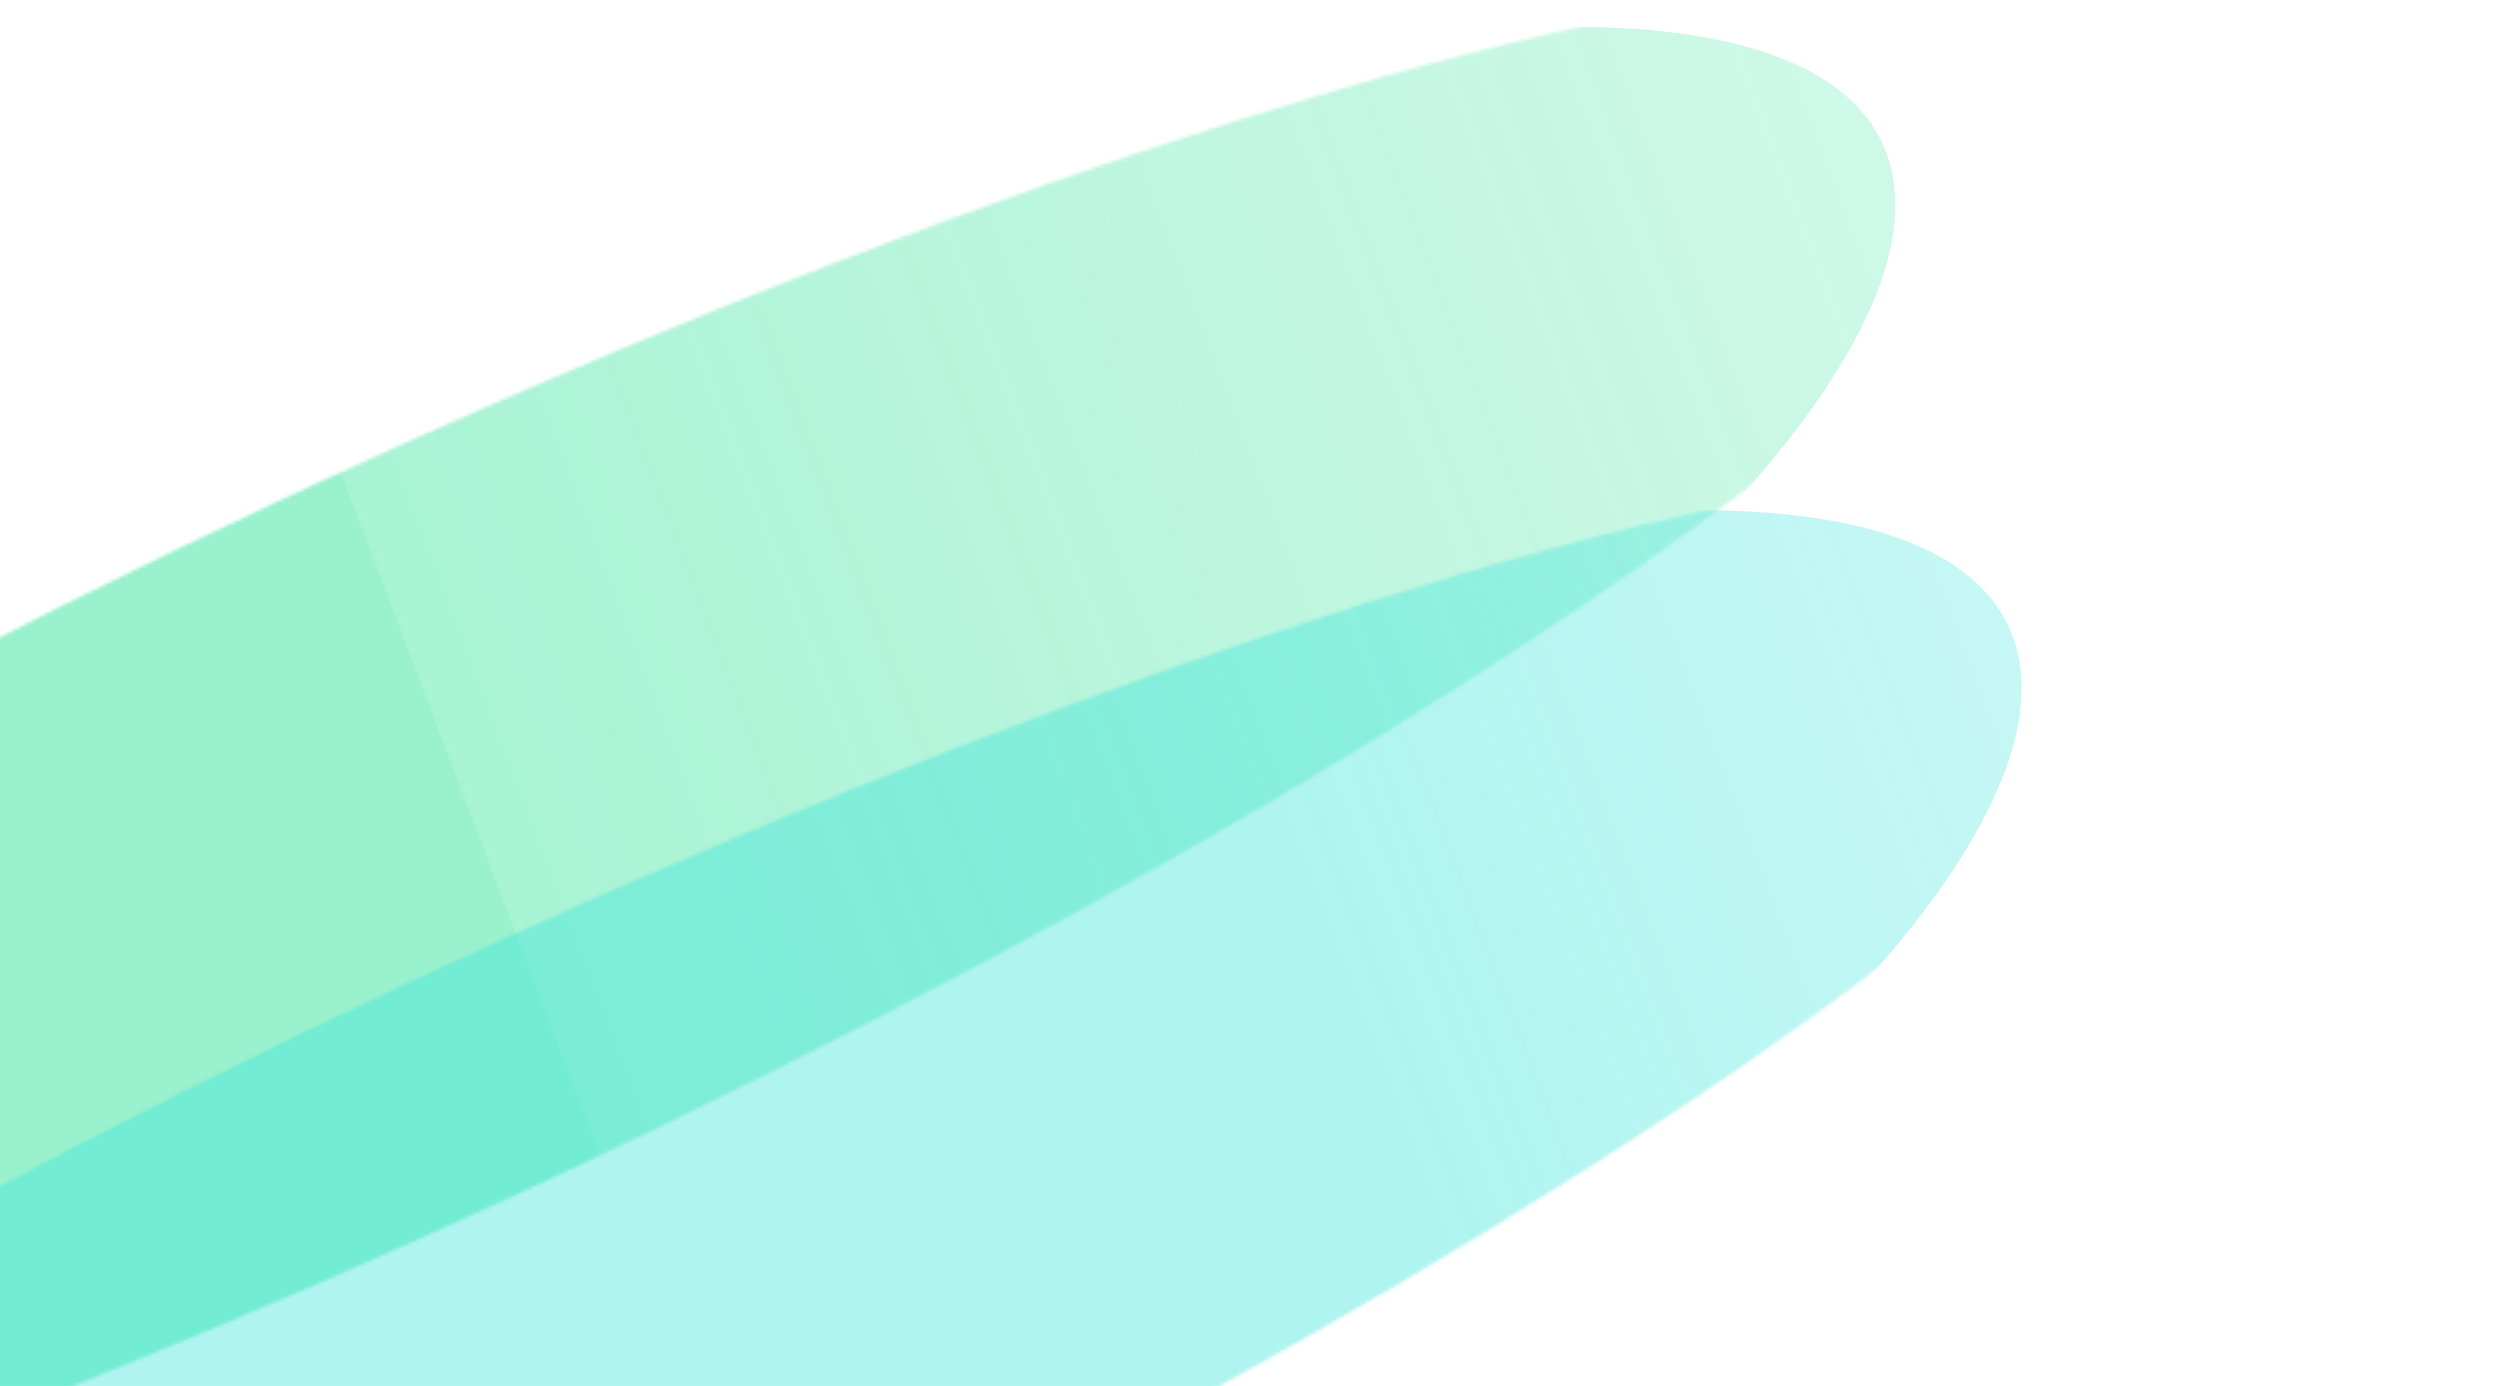
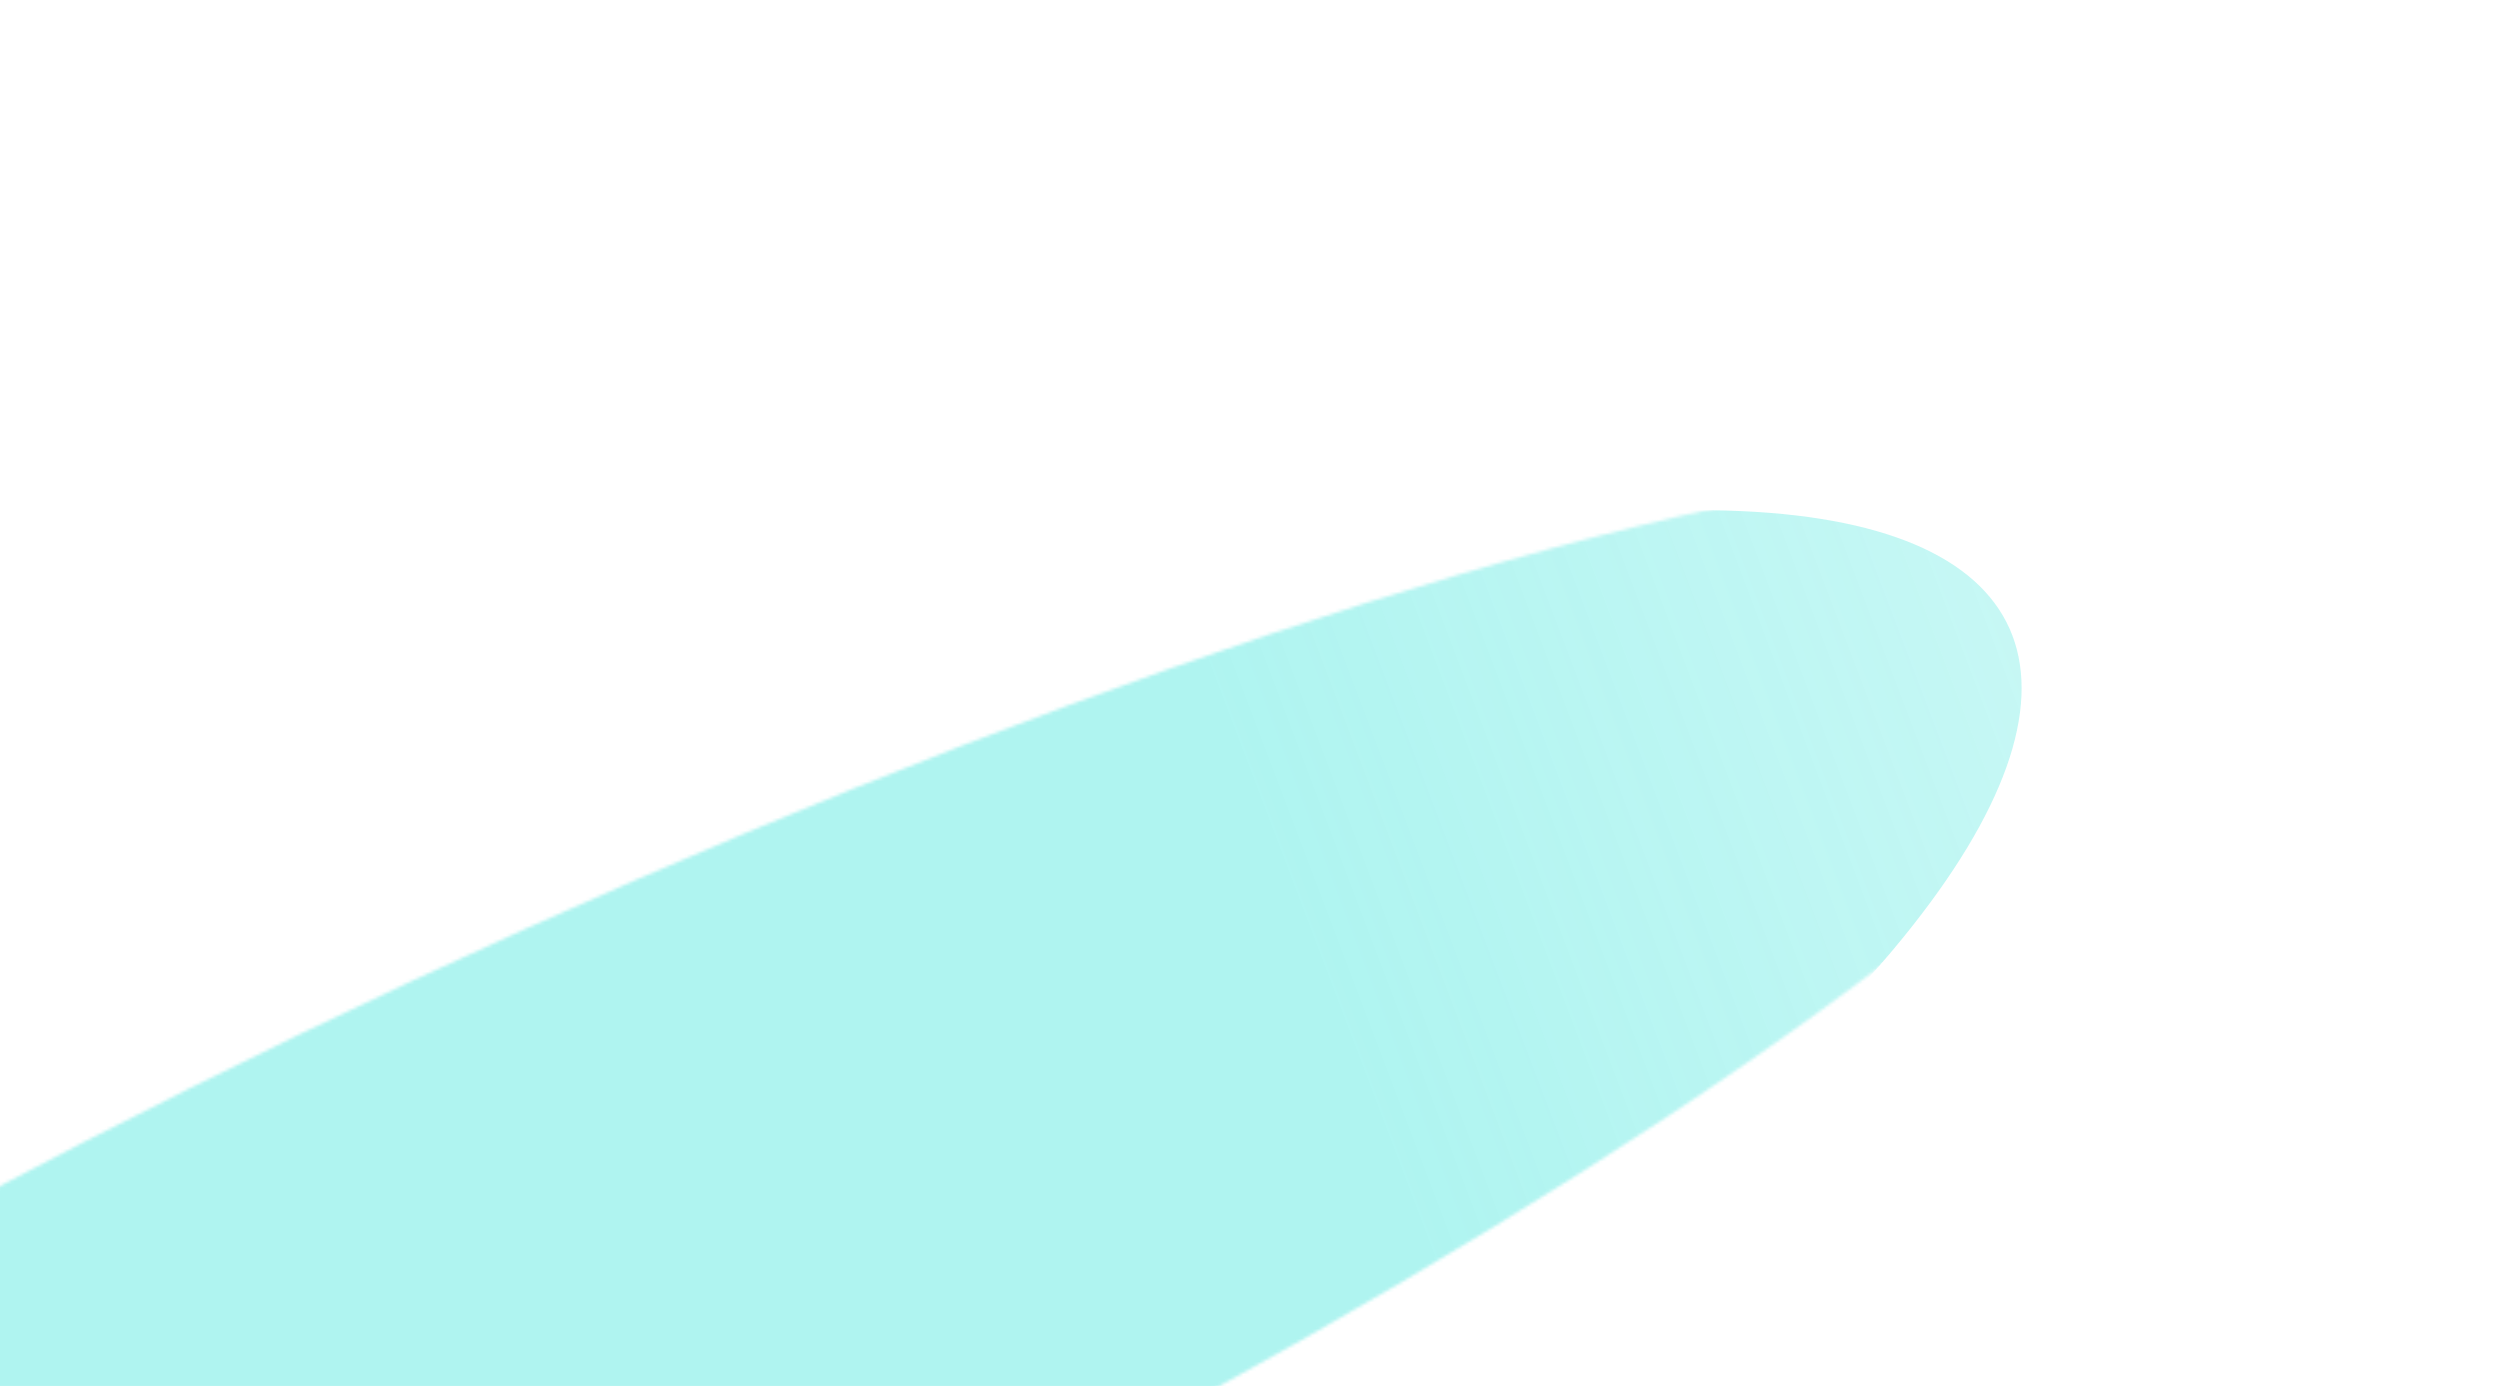
<svg xmlns="http://www.w3.org/2000/svg" width="763" height="423" viewBox="0 0 763 423" fill="none">
  <g filter="url(#filter0_f_1108_50117)">
    <mask id="mask0_1108_50117" style="mask-type:alpha" maskUnits="userSpaceOnUse" x="-388" y="-6" width="1030" height="524">
      <ellipse rx="111.56" ry="565.908" transform="matrix(0.355 0.935 0.906 -0.423 127.178 256.018)" fill="#C4C4C4" />
    </mask>
    <g mask="url(#mask0_1108_50117)">
      <g style="mix-blend-mode:multiply" opacity="0.4" filter="url(#filter1_f_1108_50117)">
-         <ellipse rx="139.024" ry="476.968" transform="matrix(0.355 0.935 0.906 -0.423 143.526 248.213)" fill="url(#paint0_linear_1108_50117)" />
-       </g>
+         </g>
    </g>
  </g>
  <g filter="url(#filter2_f_1108_50117)">
    <mask id="mask1_1108_50117" style="mask-type:alpha" maskUnits="userSpaceOnUse" x="-349" y="142" width="1029" height="523">
      <ellipse rx="111.56" ry="565.908" transform="matrix(0.355 0.935 0.906 -0.423 165.701 403.522)" fill="#C4C4C4" />
    </mask>
    <g mask="url(#mask1_1108_50117)">
      <g style="mix-blend-mode:multiply" opacity="0.4" filter="url(#filter3_f_1108_50117)">
        <ellipse rx="139.024" ry="476.968" transform="matrix(0.355 0.935 0.906 -0.423 182.05 395.717)" fill="url(#paint1_linear_1108_50117)" />
      </g>
    </g>
  </g>
  <defs>
    <filter id="filter0_f_1108_50117" x="-412.122" y="-16.9" width="1015.66" height="559.2" filterUnits="userSpaceOnUse" color-interpolation-filters="sRGB">
      <feFlood flood-opacity="0" result="BackgroundImageFix" />
      <feBlend mode="normal" in="SourceGraphic" in2="BackgroundImageFix" result="shape" />
      <feGaussianBlur stdDeviation="12.504" result="effect1_foregroundBlur_1108_50117" />
    </filter>
    <filter id="filter1_f_1108_50117" x="-350.499" y="-50.918" width="988.054" height="598.262" filterUnits="userSpaceOnUse" color-interpolation-filters="sRGB">
      <feFlood flood-opacity="0" result="BackgroundImageFix" />
      <feBlend mode="normal" in="SourceGraphic" in2="BackgroundImageFix" result="shape" />
      <feGaussianBlur stdDeviation="29.513" result="effect1_foregroundBlur_1108_50117" />
    </filter>
    <filter id="filter2_f_1108_50117" x="-373.598" y="130.604" width="1015.66" height="559.2" filterUnits="userSpaceOnUse" color-interpolation-filters="sRGB">
      <feFlood flood-opacity="0" result="BackgroundImageFix" />
      <feBlend mode="normal" in="SourceGraphic" in2="BackgroundImageFix" result="shape" />
      <feGaussianBlur stdDeviation="12.504" result="effect1_foregroundBlur_1108_50117" />
    </filter>
    <filter id="filter3_f_1108_50117" x="-311.976" y="96.585" width="988.054" height="598.262" filterUnits="userSpaceOnUse" color-interpolation-filters="sRGB">
      <feFlood flood-opacity="0" result="BackgroundImageFix" />
      <feBlend mode="normal" in="SourceGraphic" in2="BackgroundImageFix" result="shape" />
      <feGaussianBlur stdDeviation="29.513" result="effect1_foregroundBlur_1108_50117" />
    </filter>
    <linearGradient id="paint0_linear_1108_50117" x1="139.024" y1="0" x2="139.024" y2="1064.56" gradientUnits="userSpaceOnUse">
      <stop stop-color="#00DC82" />
      <stop offset="0" stop-color="#00DC82" stop-opacity="0.85" />
      <stop offset="1" stop-color="#00DC82" stop-opacity="0" />
    </linearGradient>
    <linearGradient id="paint1_linear_1108_50117" x1="139.024" y1="0" x2="139.024" y2="1064.56" gradientUnits="userSpaceOnUse">
      <stop stop-color="#36E4DA" />
      <stop offset="0.225" stop-color="#36E4DA" />
      <stop offset="1" stop-color="#36E4DA" stop-opacity="0" />
    </linearGradient>
  </defs>
</svg>